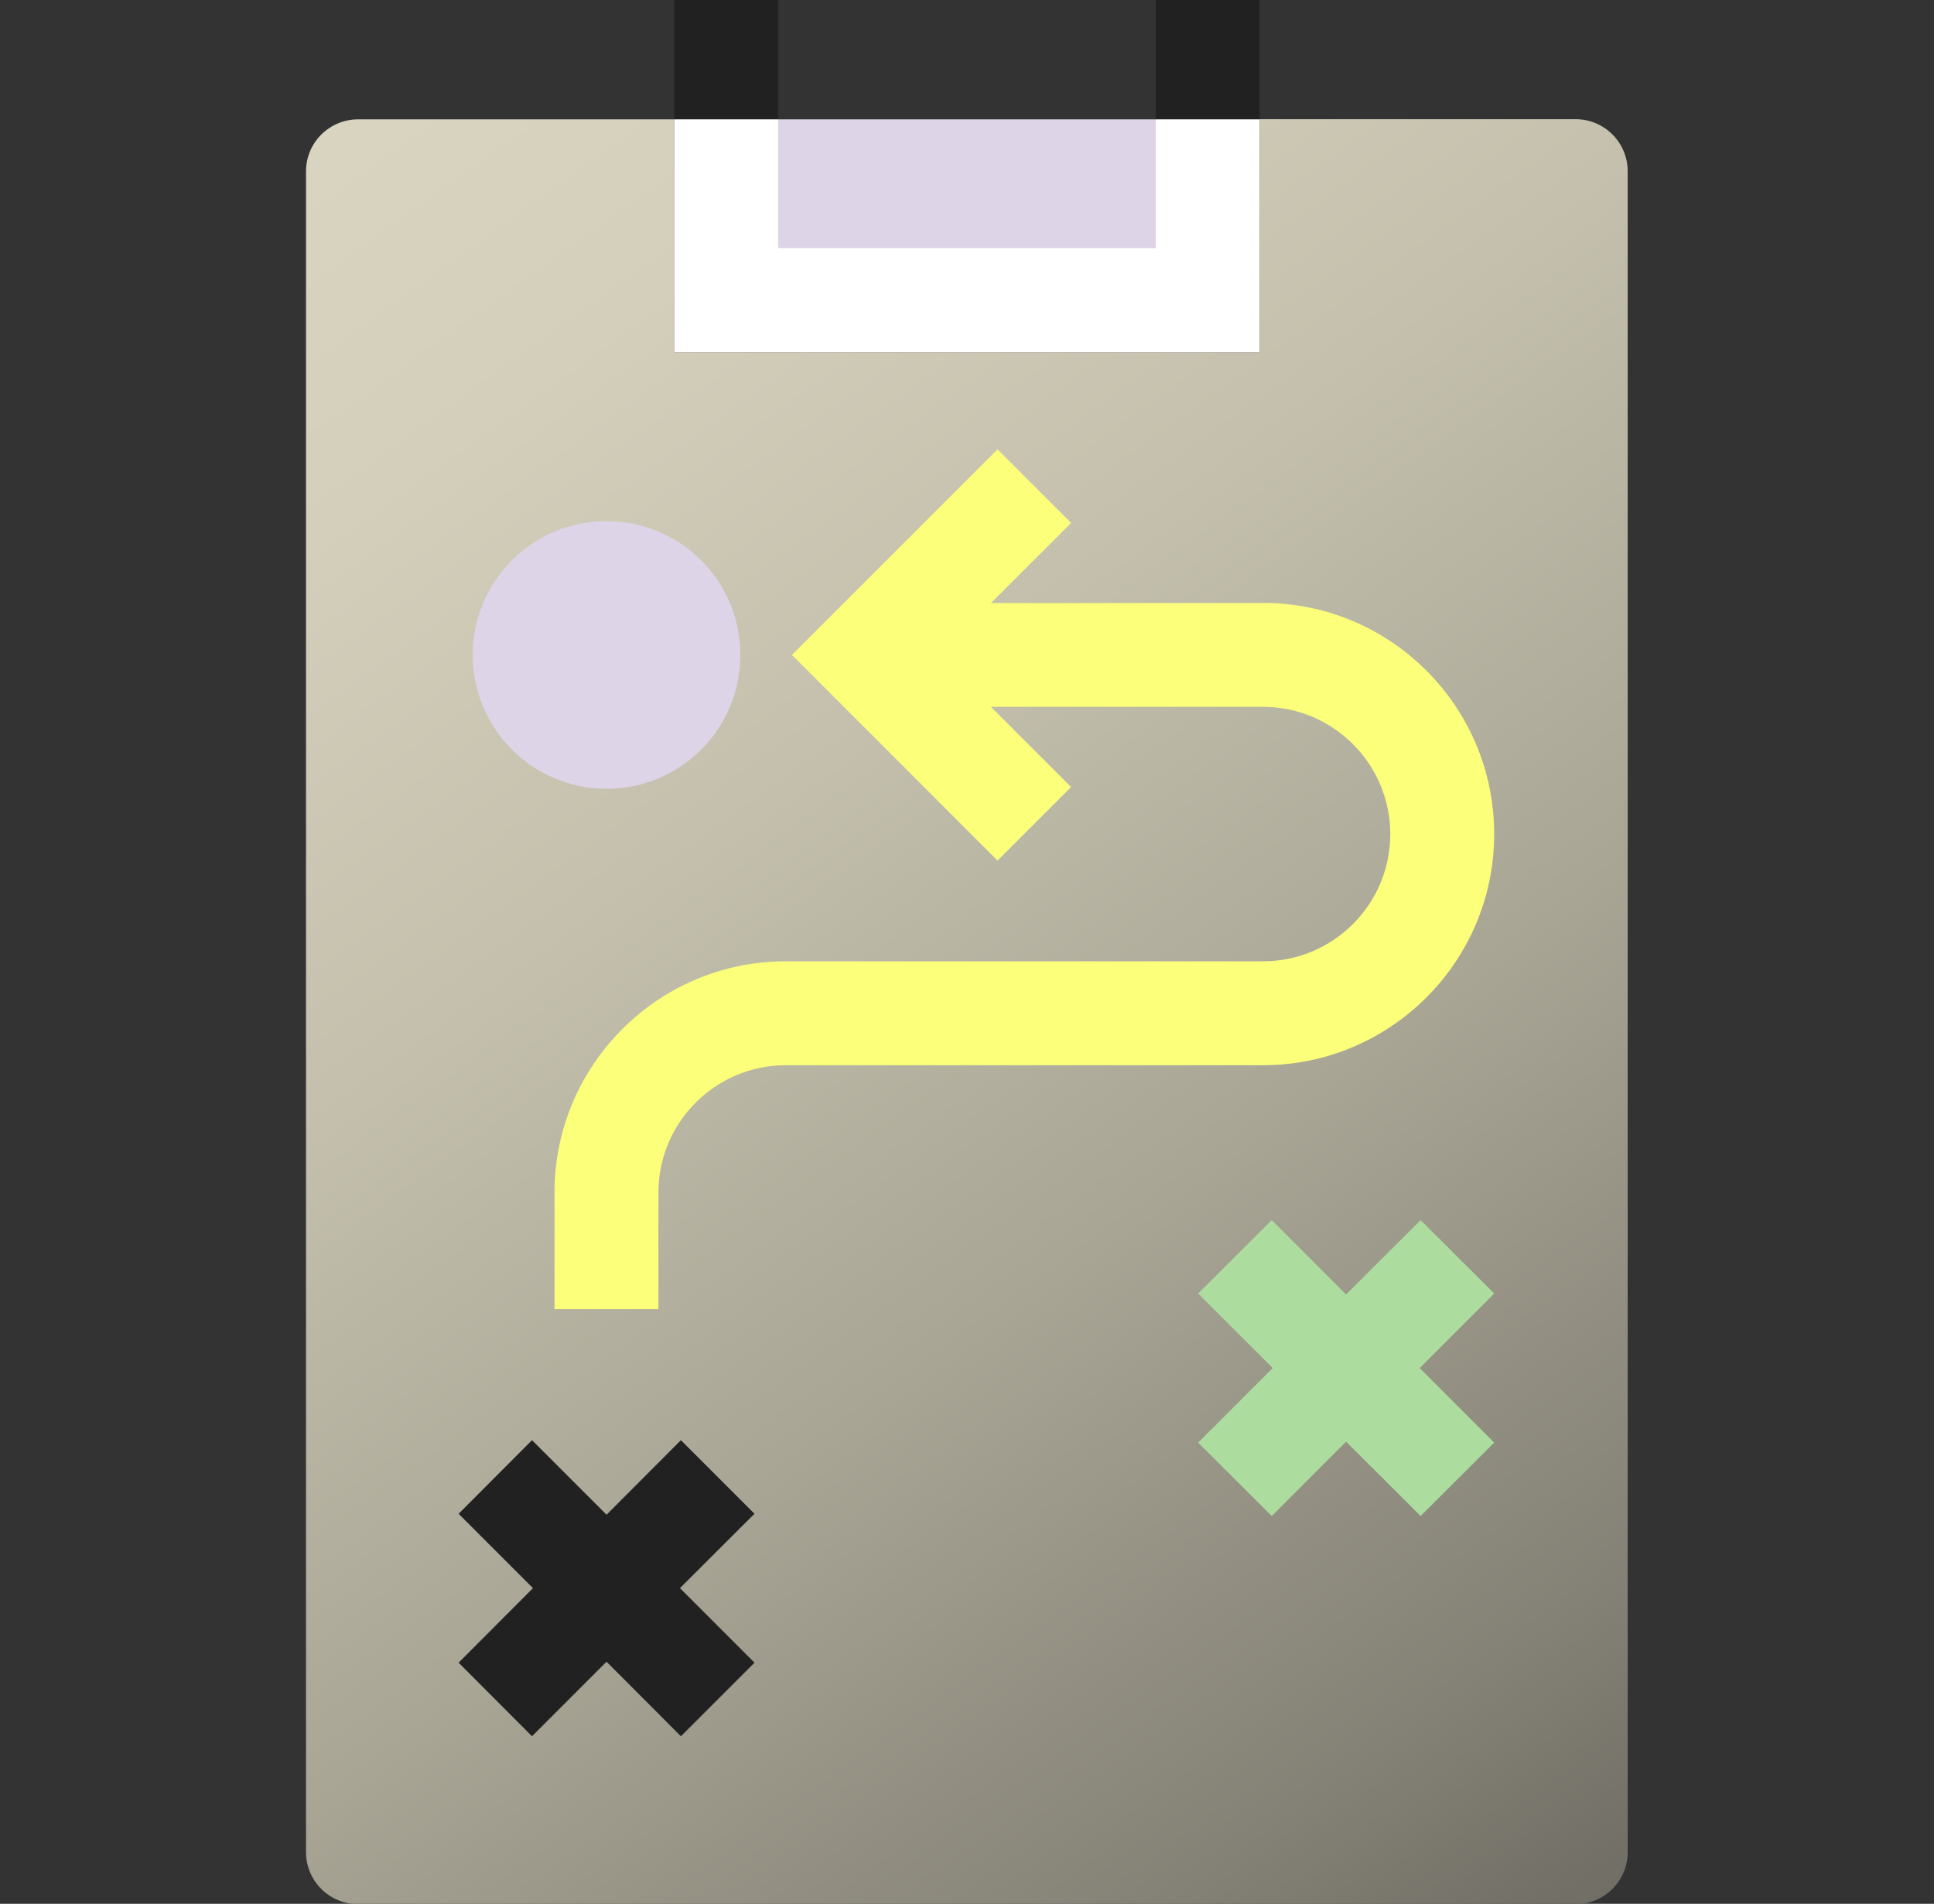
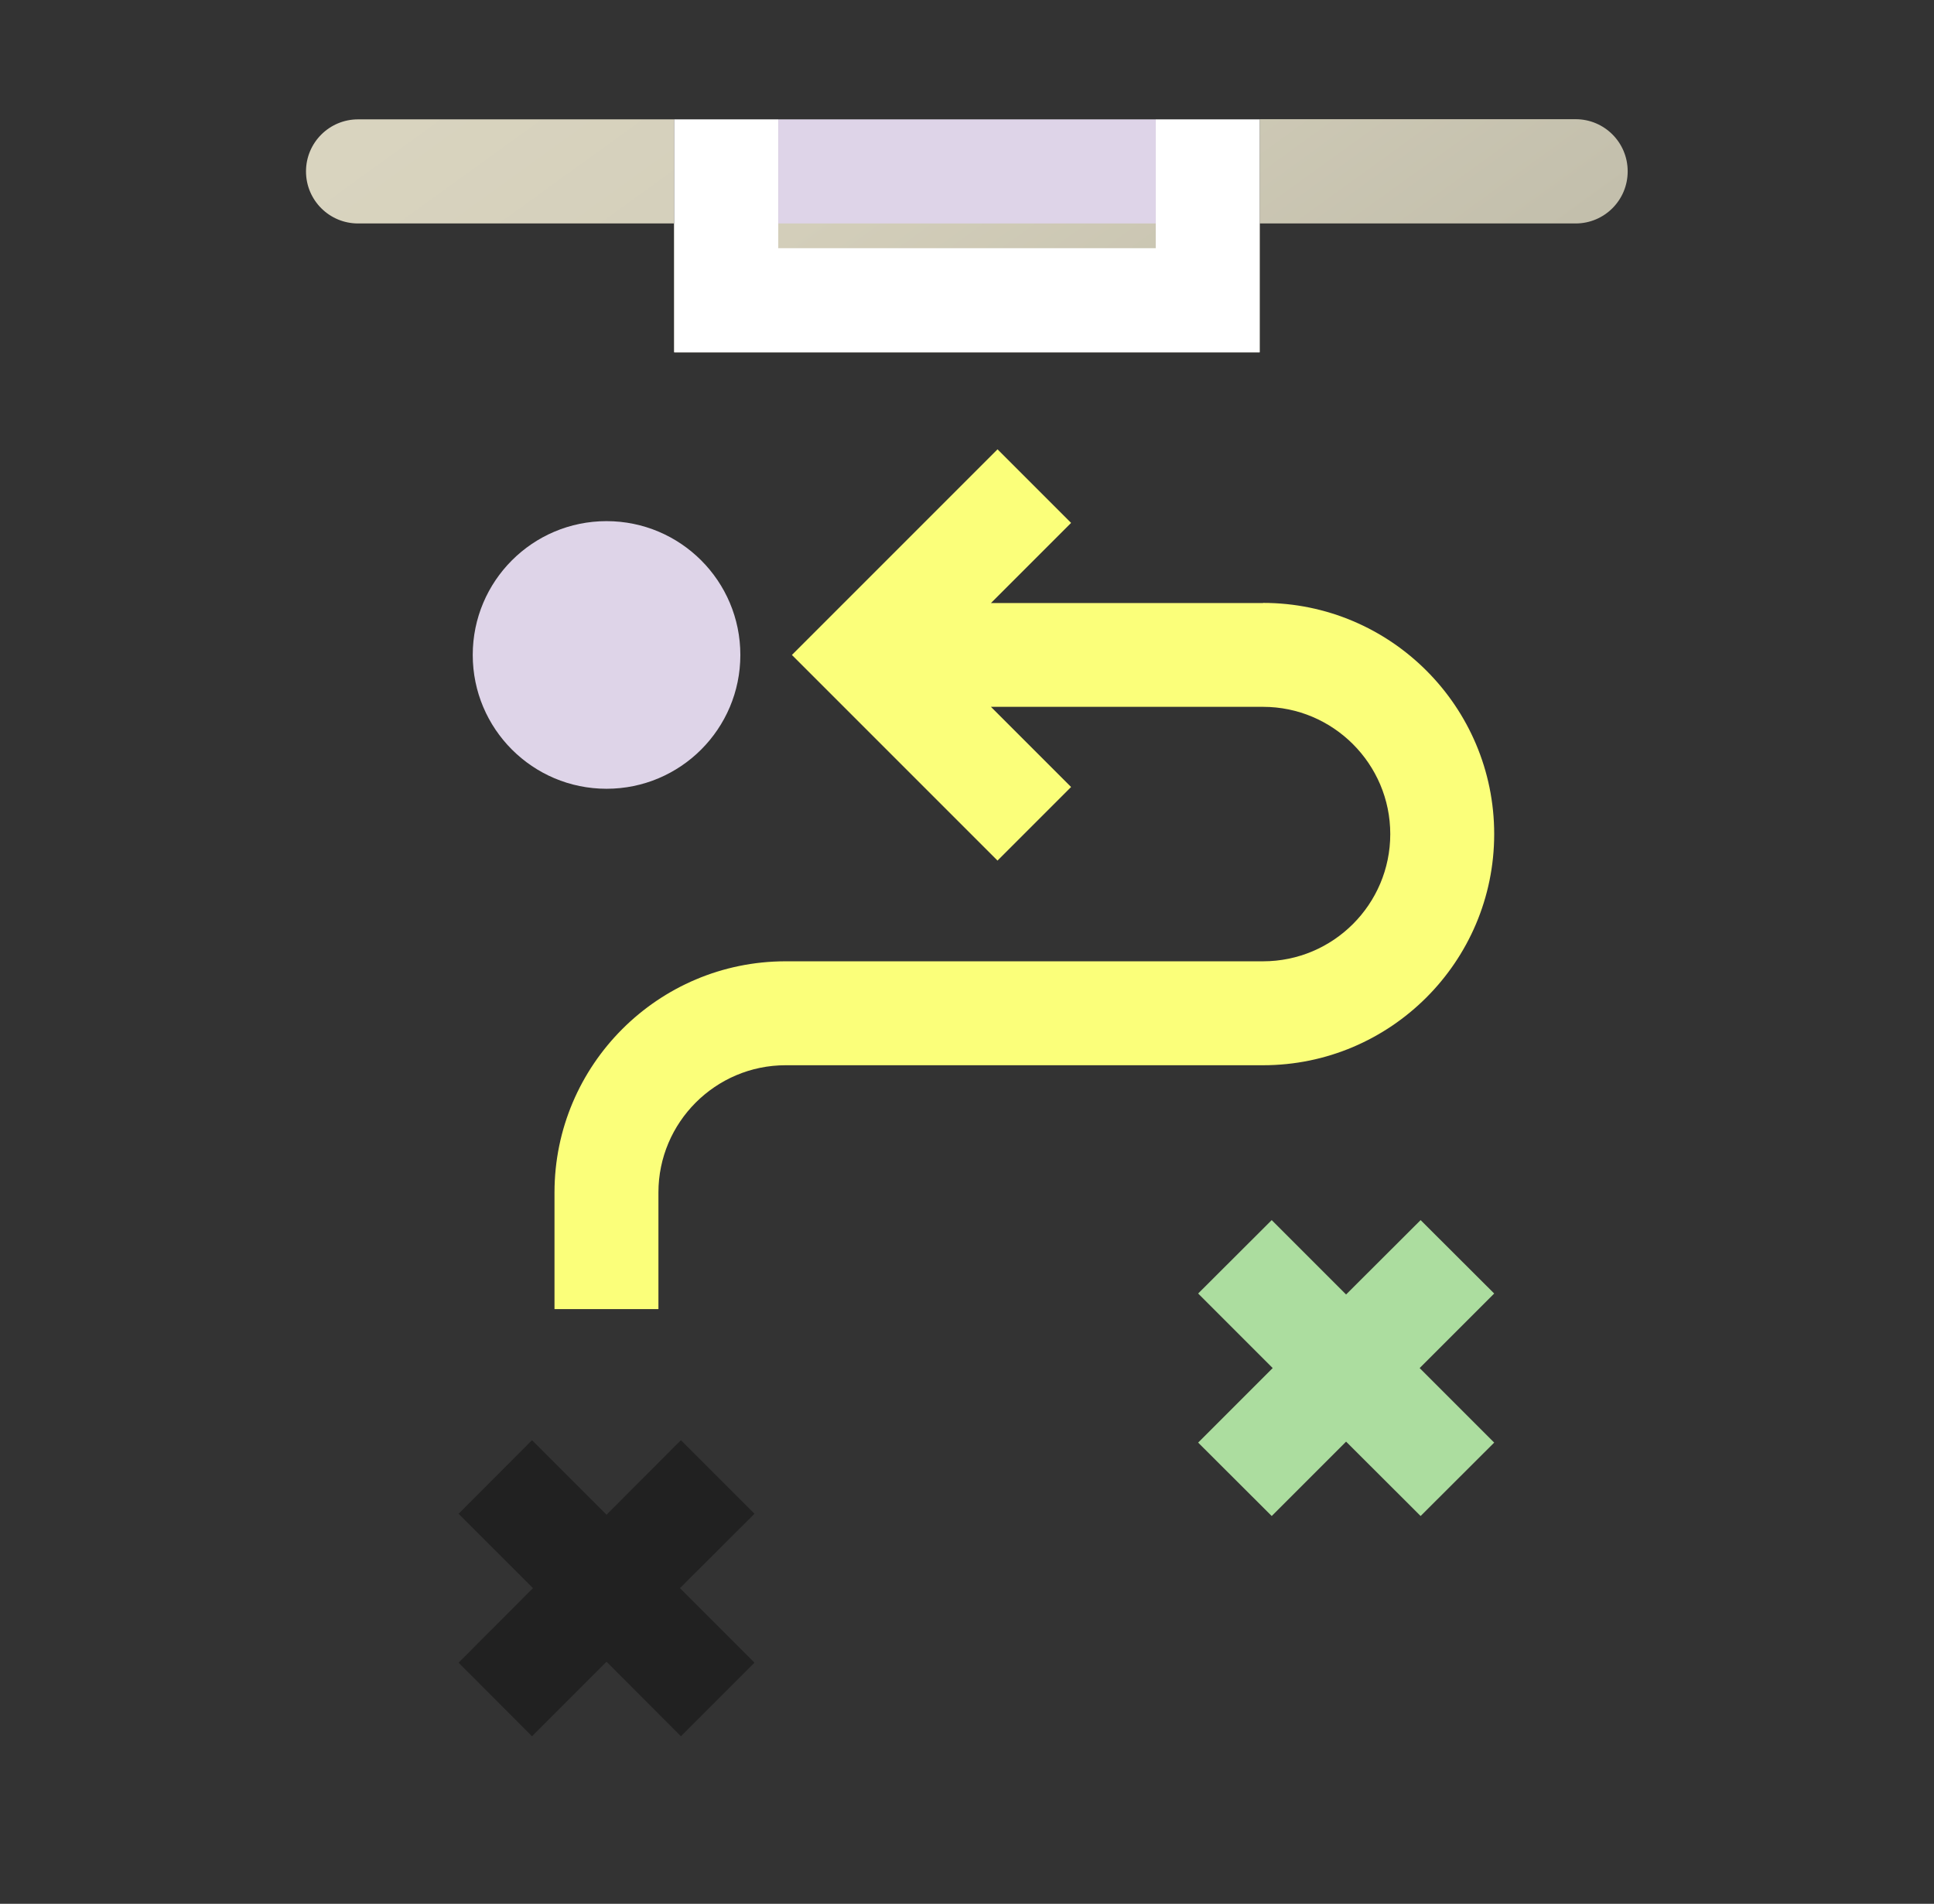
<svg xmlns="http://www.w3.org/2000/svg" id="Camada_1" viewBox="0 0 120.4 118.51">
  <rect x="0" y="0" width="120.4" height="118.51" fill="#333333" stroke="none" />
  <defs>
    <style>
      .cls-1 {
        fill: #ded4e8;
      }

      .cls-2 {
        fill: #acdd9f;
      }

      .cls-3 {
        fill: #fff;
      }

      .cls-4 {
        fill: #212121;
      }

      .cls-5 {
        fill: #fbff7a;
      }

      .cls-6 {
        fill: url(#linear-gradient);
      }
    </style>
    <linearGradient id="linear-gradient" x1="15.84" y1="1.57" x2="133.43" y2="164.33" gradientUnits="userSpaceOnUse">
      <stop offset=".03" stop-color="#dad5c0" />
      <stop offset=".14" stop-color="#d4cfbb" />
      <stop offset=".29" stop-color="#c3bfac" />
      <stop offset=".46" stop-color="#a8a595" />
      <stop offset=".64" stop-color="#838075" />
      <stop offset=".83" stop-color="#53524c" />
      <stop offset="1" stop-color="#212121" />
    </linearGradient>
  </defs>
  <rect class="cls-1" x="48.45" y="7.43" width="23.5" height="8.03" />
-   <path class="cls-6" d="M78.42,7.43v14.5h-36.45V7.43h-19.68c-1.79,0-3.24,1.45-3.24,3.24v104.62c0,1.79,1.45,3.24,3.24,3.24h75.8c1.79,0,3.24-1.45,3.24-3.24V10.66c0-1.79-1.45-3.24-3.24-3.24h-19.68Z" />
-   <rect class="cls-4" x="41.97" width="6.47" height="7.43" />
-   <rect class="cls-4" x="71.95" width="6.47" height="7.43" />
+   <path class="cls-6" d="M78.42,7.43v14.5h-36.45V7.43h-19.68c-1.79,0-3.24,1.45-3.24,3.24c0,1.79,1.45,3.24,3.24,3.24h75.8c1.79,0,3.24-1.45,3.24-3.24V10.66c0-1.79-1.45-3.24-3.24-3.24h-19.68Z" />
  <polygon class="cls-3" points="78.42 21.93 78.42 7.43 71.95 7.43 71.95 15.45 48.45 15.45 48.45 7.43 41.97 7.43 41.97 21.93 78.42 21.93" />
  <path class="cls-5" d="M78.63,37.54h-16.94l4.99-4.99-4.58-4.58-12.8,12.8,12.8,12.8,4.58-4.58-4.99-4.99h16.94c4.36,0,7.92,3.55,7.92,7.92s-3.55,7.92-7.92,7.92h-29.72c-7.93,0-14.39,6.45-14.39,14.39v7.26h6.47v-7.26c0-4.36,3.55-7.92,7.92-7.92h29.72c7.93,0,14.39-6.45,14.39-14.39s-6.45-14.39-14.39-14.39Z" />
  <polygon class="cls-2" points="93.02 80.52 88.44 75.95 83.8 80.58 79.17 75.95 74.59 80.52 79.23 85.16 74.59 89.8 79.17 94.37 83.8 89.74 88.44 94.37 93.02 89.8 88.38 85.16 93.02 80.52" />
  <polygon class="cls-4" points="46.97 94.23 42.39 89.65 37.76 94.29 33.12 89.65 28.55 94.23 33.18 98.86 28.55 103.5 33.12 108.08 37.76 103.44 42.39 108.08 46.97 103.5 42.33 98.86 46.97 94.23" />
  <circle class="cls-1" cx="37.76" cy="40.77" r="8.33" />
</svg>